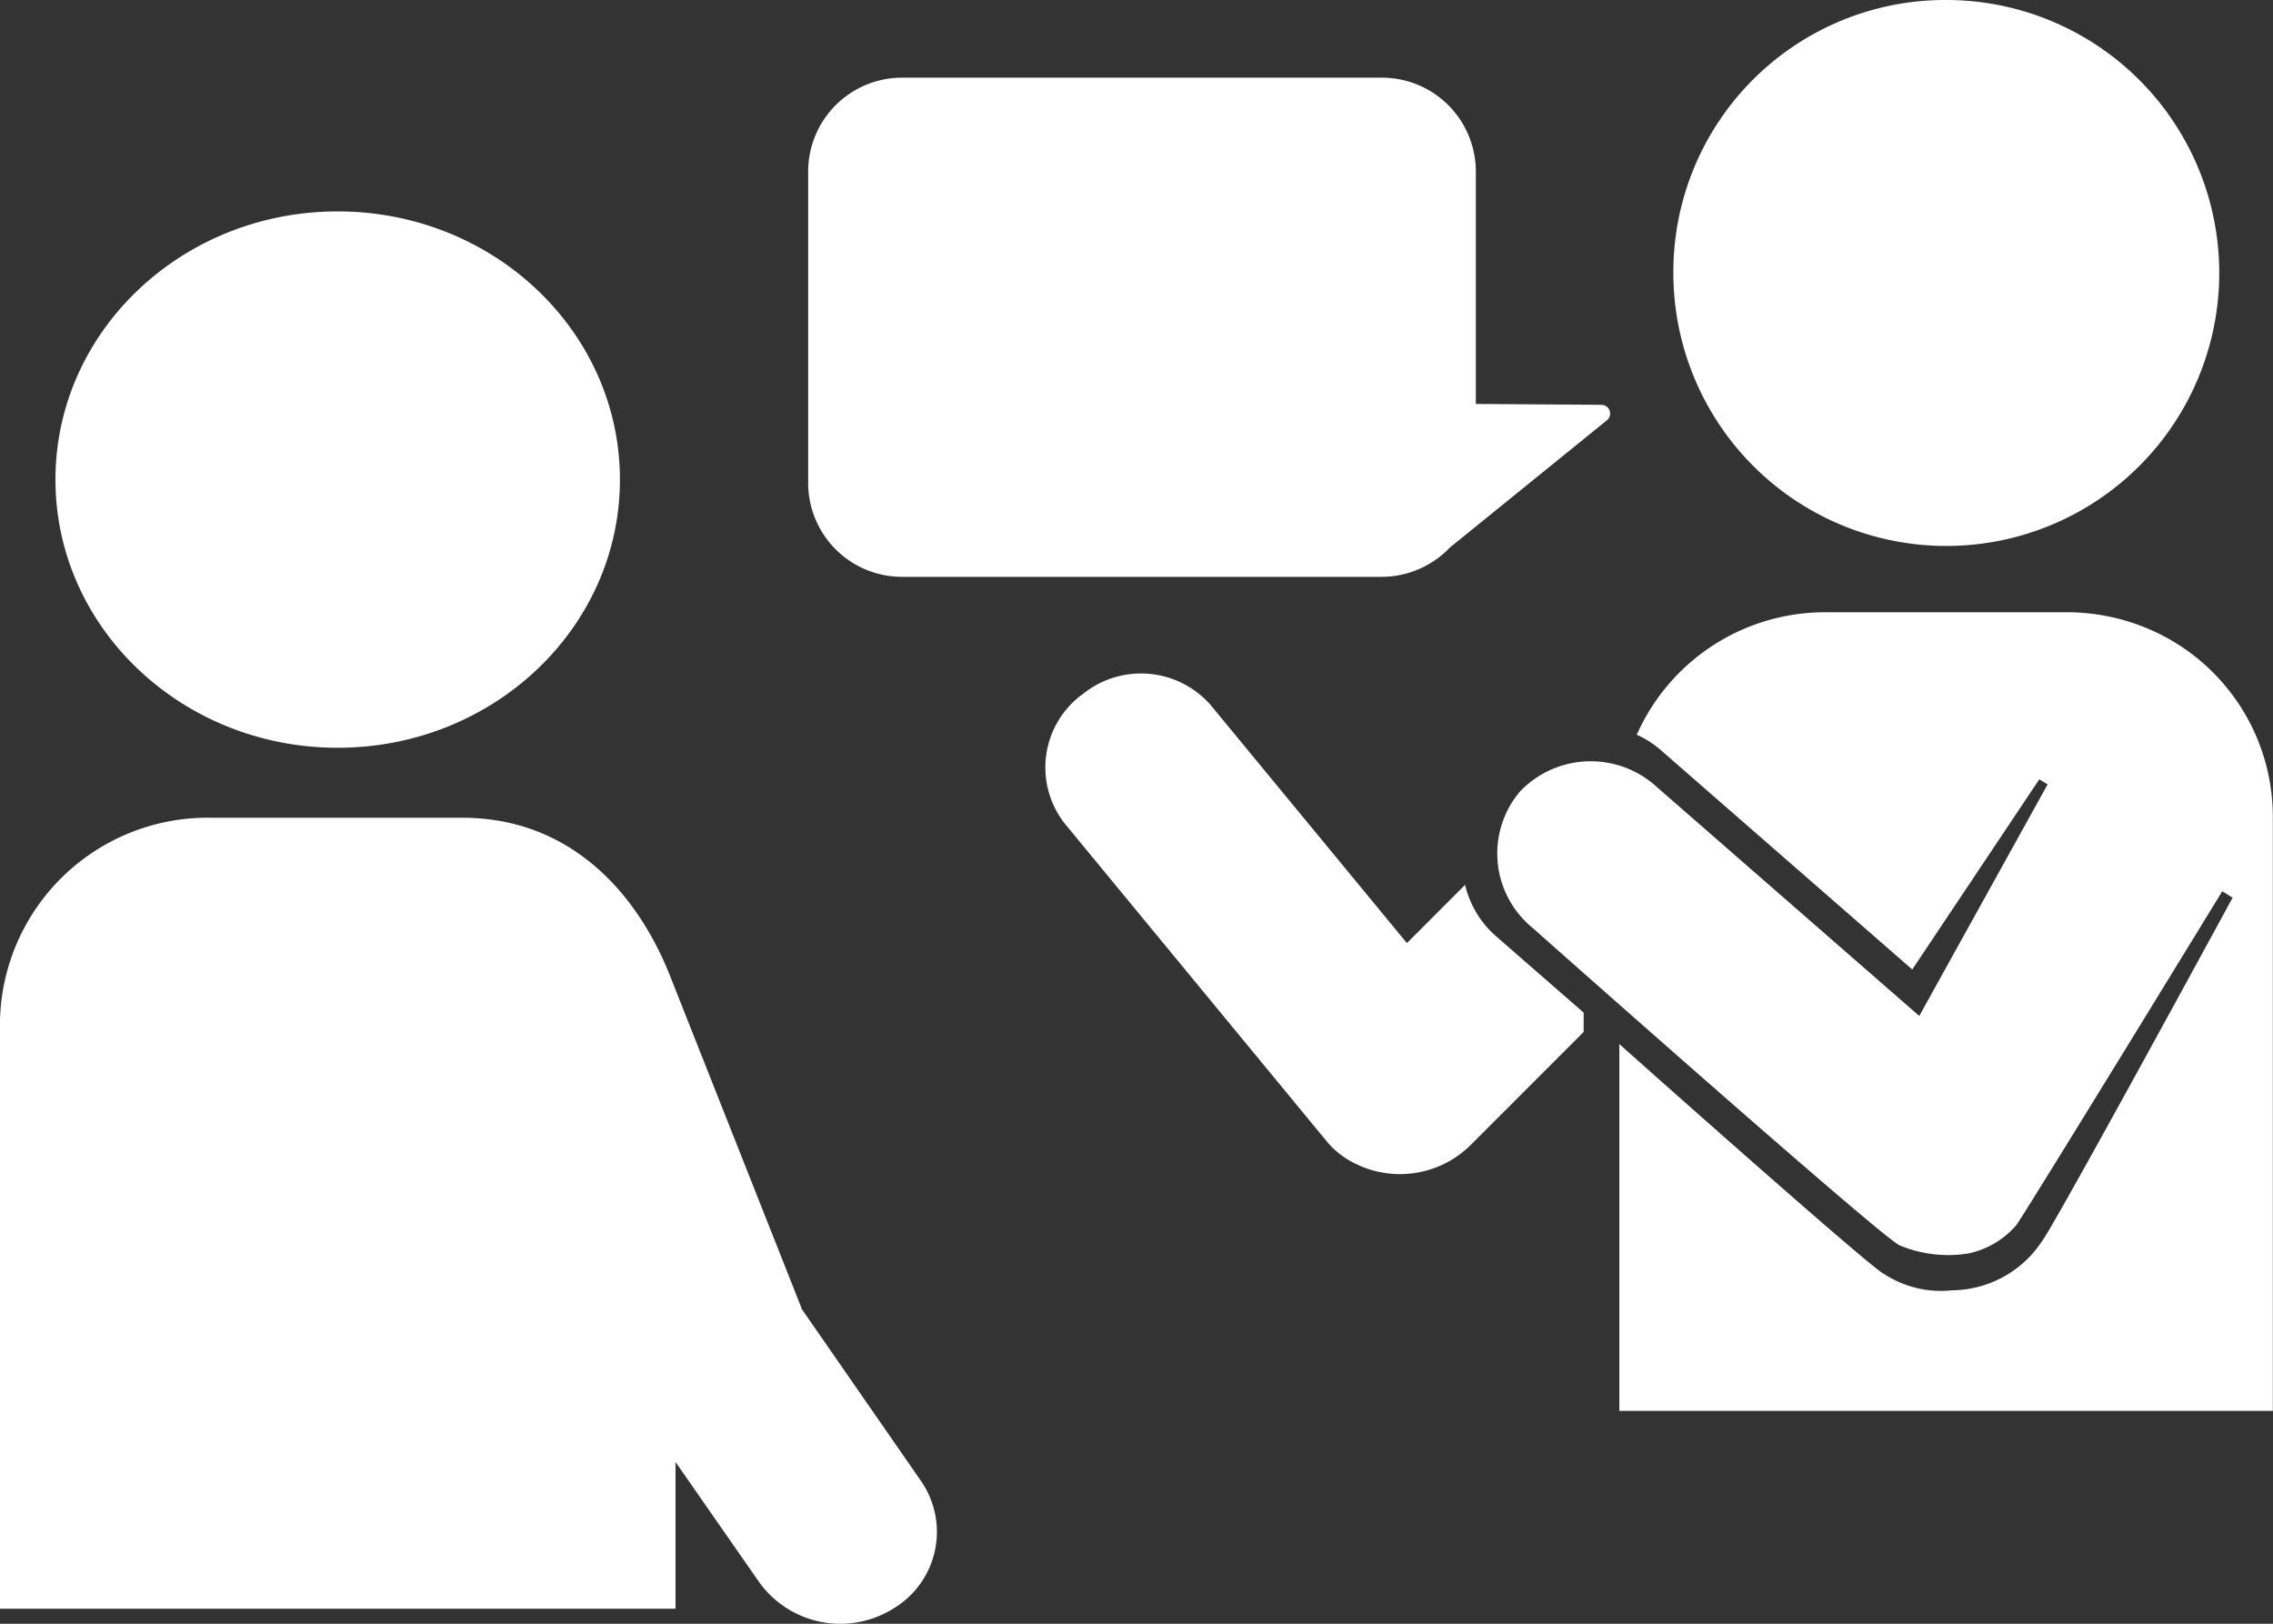
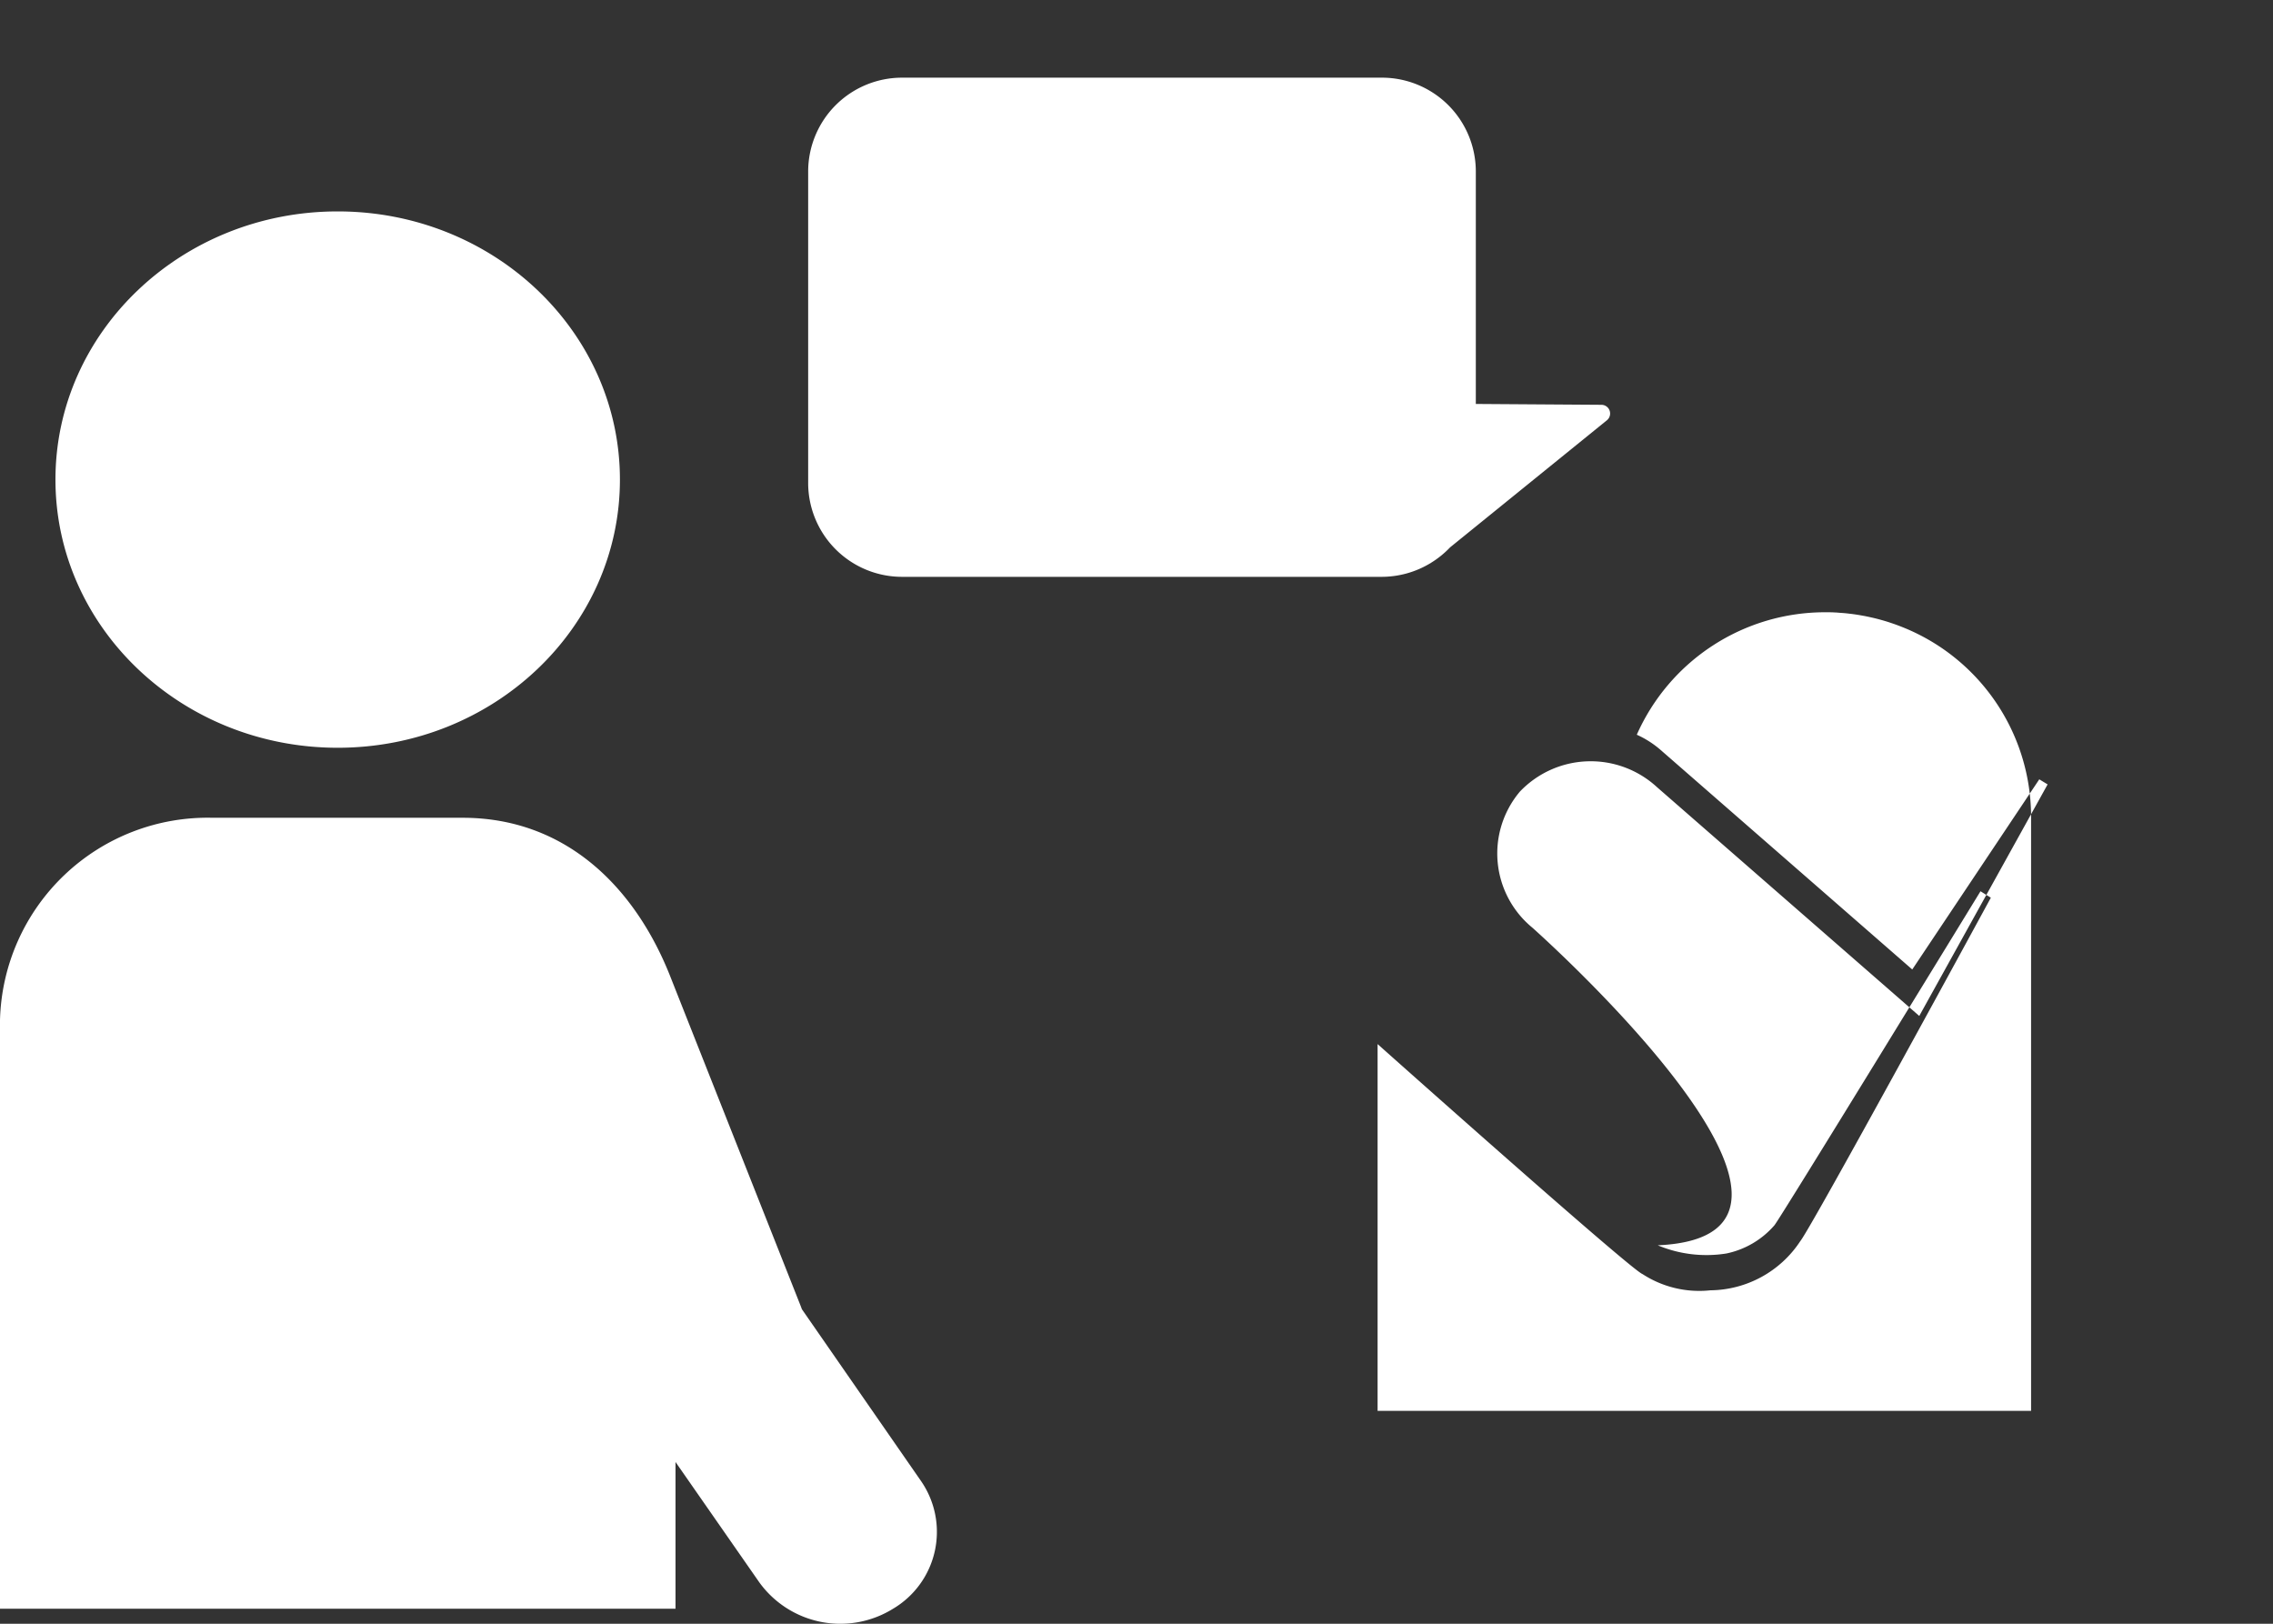
<svg xmlns="http://www.w3.org/2000/svg" width="120" height="85.714">
  <rect width="100%" height="100%" fill="#333333" stroke="none" />
-   <path fill="#fff" d="M88.343 14.294A14.41 14.41 0 1 0 102.752 0a14.352 14.352 0 0 0-14.409 14.294M57.068 36.72a4.886 4.886 0 0 1 6.848.5l10.36 12.565 3.071-3.075a5.167 5.167 0 0 0 1.621 2.7l4.639 4.046v1.021l-5.9 5.9a5.3 5.3 0 0 1-5.779 1.218l-.039-.017c-.075-.033-.151-.062-.224-.1a4.5 4.5 0 0 1-1.631-1.239L56.206 43.467a4.794 4.794 0 0 1 .86-6.758" />
-   <path fill="#fff" d="M80.226 41.803a5.163 5.163 0 0 1 7.25-.253l13.849 12.08 6.776-12.223-.44-.268-6.706 10.038-13.28-11.584a5.1 5.1 0 0 0-1.263-.808 10.87 10.87 0 0 1 9.959-6.465h12.763c.178 0 .355 0 .531.013.068 0 .136.009.2.014.106.007.211.014.316.024.087.008.173.019.259.029a8.954 8.954 0 0 1 .542.079l.2.036c.107.02.213.043.319.066l.162.037q.173.041.344.087l.121.034c.124.035.247.072.37.112l.074.025c.135.045.269.091.4.141a10.785 10.785 0 0 1 7.019 10.082v31.377h-34.5V55.115s13.052 11.634 13.956 12.127l.042.022a5.494 5.494 0 0 0 3.572.849 5.749 5.749 0 0 0 4.743-2.591c.593-.718 10.063-18.134 10.063-18.134l-.546-.34s-10.59 17.3-10.881 17.634a4.584 4.584 0 0 1-2.54 1.488 6.665 6.665 0 0 1-3.618-.433C99.21 65.223 80.9 48.971 80.9 48.971a5.065 5.065 0 0 1-.675-7.165M32.728 25.317c0 7.818-6.67 14.156-14.9 14.156s-14.9-6.338-14.9-14.156 6.67-14.157 14.9-14.157 14.9 6.338 14.9 14.157M48.634 78.195l-6.3-9.085-.048-.132-6.857-17.325c-1.877-4.838-5.582-8.484-11-8.484H11.234A10.966 10.966 0 0 0 0 53.845v31.076h35.663v-7.745l4.412 6.337a5.277 5.277 0 0 0 7.077 1.407 4.715 4.715 0 0 0 1.481-6.726M76.565 28.886l8.269-6.7a.46.46 0 0 0-.29-.817l-6.63-.045V9.037A4.957 4.957 0 0 0 72.937 4.1H47.643a4.957 4.957 0 0 0-4.977 4.937v16.476a4.957 4.957 0 0 0 4.977 4.937h25.294a4.976 4.976 0 0 0 2.574-.717v.005l.03-.024a4.986 4.986 0 0 0 1.023-.829" />
+   <path fill="#fff" d="M80.226 41.803a5.163 5.163 0 0 1 7.25-.253l13.849 12.08 6.776-12.223-.44-.268-6.706 10.038-13.28-11.584a5.1 5.1 0 0 0-1.263-.808 10.87 10.87 0 0 1 9.959-6.465c.178 0 .355 0 .531.013.068 0 .136.009.2.014.106.007.211.014.316.024.087.008.173.019.259.029a8.954 8.954 0 0 1 .542.079l.2.036c.107.02.213.043.319.066l.162.037q.173.041.344.087l.121.034c.124.035.247.072.37.112l.074.025c.135.045.269.091.4.141a10.785 10.785 0 0 1 7.019 10.082v31.377h-34.5V55.115s13.052 11.634 13.956 12.127l.042.022a5.494 5.494 0 0 0 3.572.849 5.749 5.749 0 0 0 4.743-2.591c.593-.718 10.063-18.134 10.063-18.134l-.546-.34s-10.59 17.3-10.881 17.634a4.584 4.584 0 0 1-2.54 1.488 6.665 6.665 0 0 1-3.618-.433C99.21 65.223 80.9 48.971 80.9 48.971a5.065 5.065 0 0 1-.675-7.165M32.728 25.317c0 7.818-6.67 14.156-14.9 14.156s-14.9-6.338-14.9-14.156 6.67-14.157 14.9-14.157 14.9 6.338 14.9 14.157M48.634 78.195l-6.3-9.085-.048-.132-6.857-17.325c-1.877-4.838-5.582-8.484-11-8.484H11.234A10.966 10.966 0 0 0 0 53.845v31.076h35.663v-7.745l4.412 6.337a5.277 5.277 0 0 0 7.077 1.407 4.715 4.715 0 0 0 1.481-6.726M76.565 28.886l8.269-6.7a.46.46 0 0 0-.29-.817l-6.63-.045V9.037A4.957 4.957 0 0 0 72.937 4.1H47.643a4.957 4.957 0 0 0-4.977 4.937v16.476a4.957 4.957 0 0 0 4.977 4.937h25.294a4.976 4.976 0 0 0 2.574-.717v.005l.03-.024a4.986 4.986 0 0 0 1.023-.829" />
</svg>